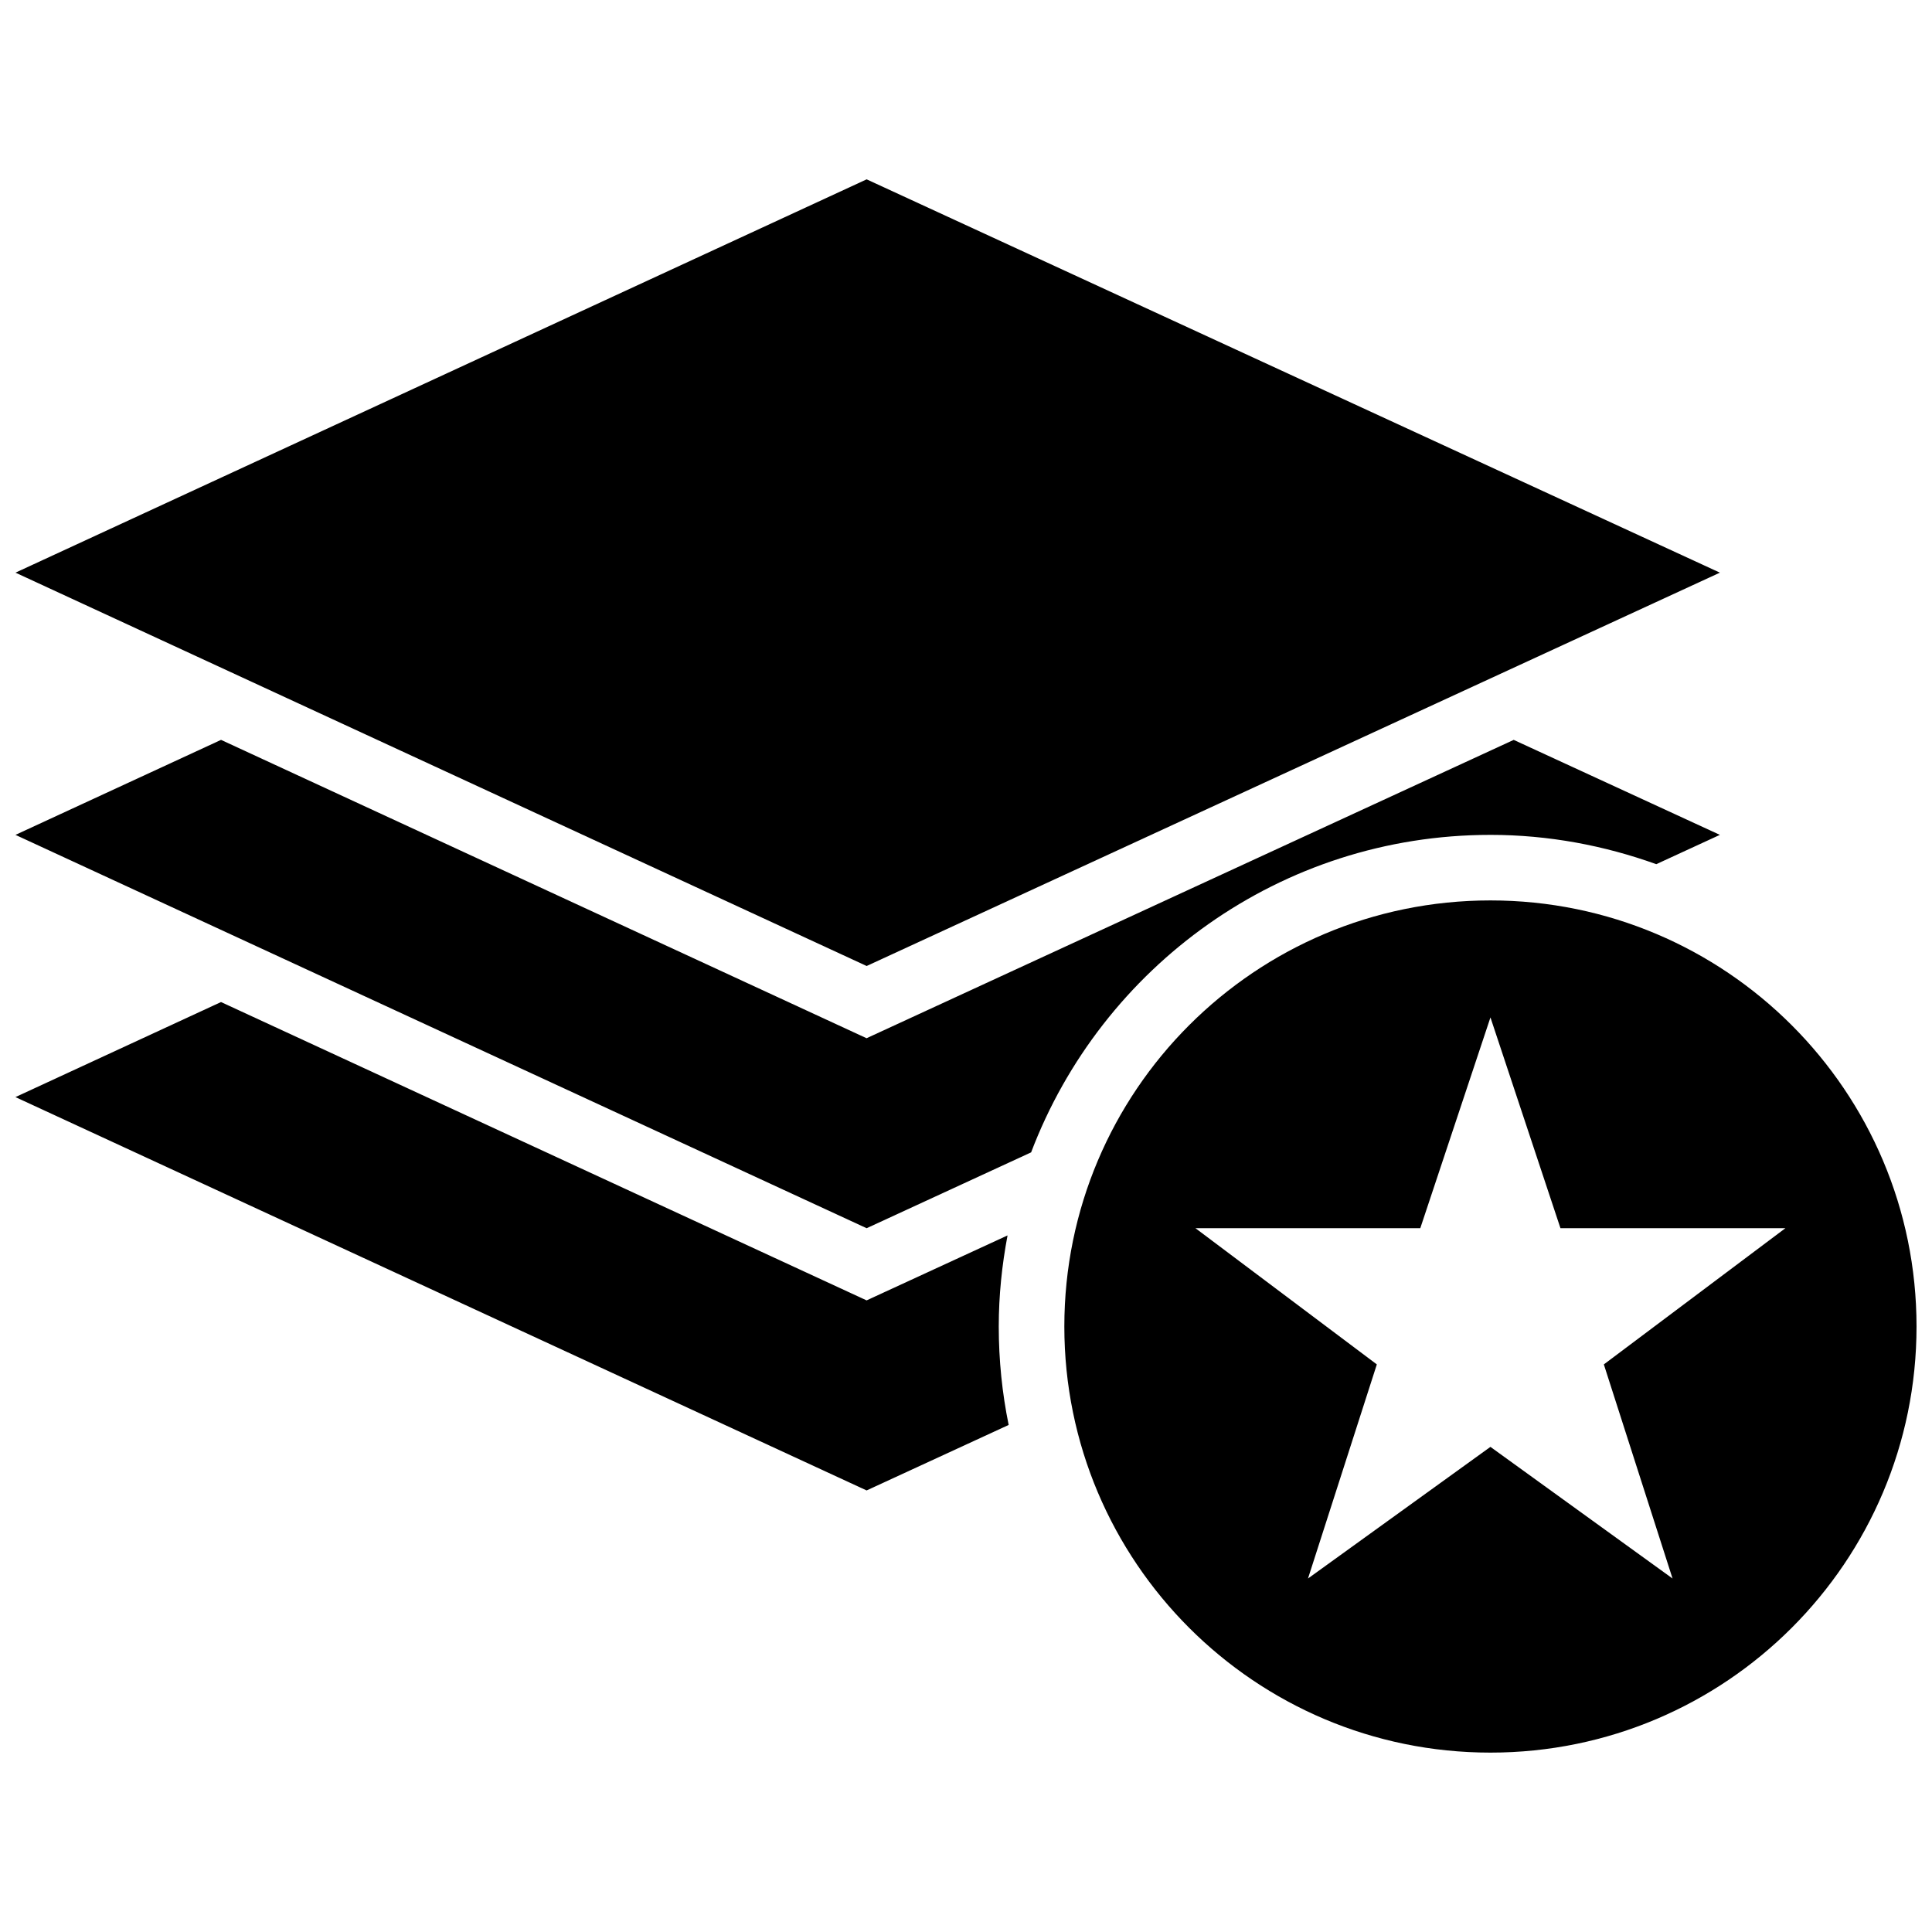
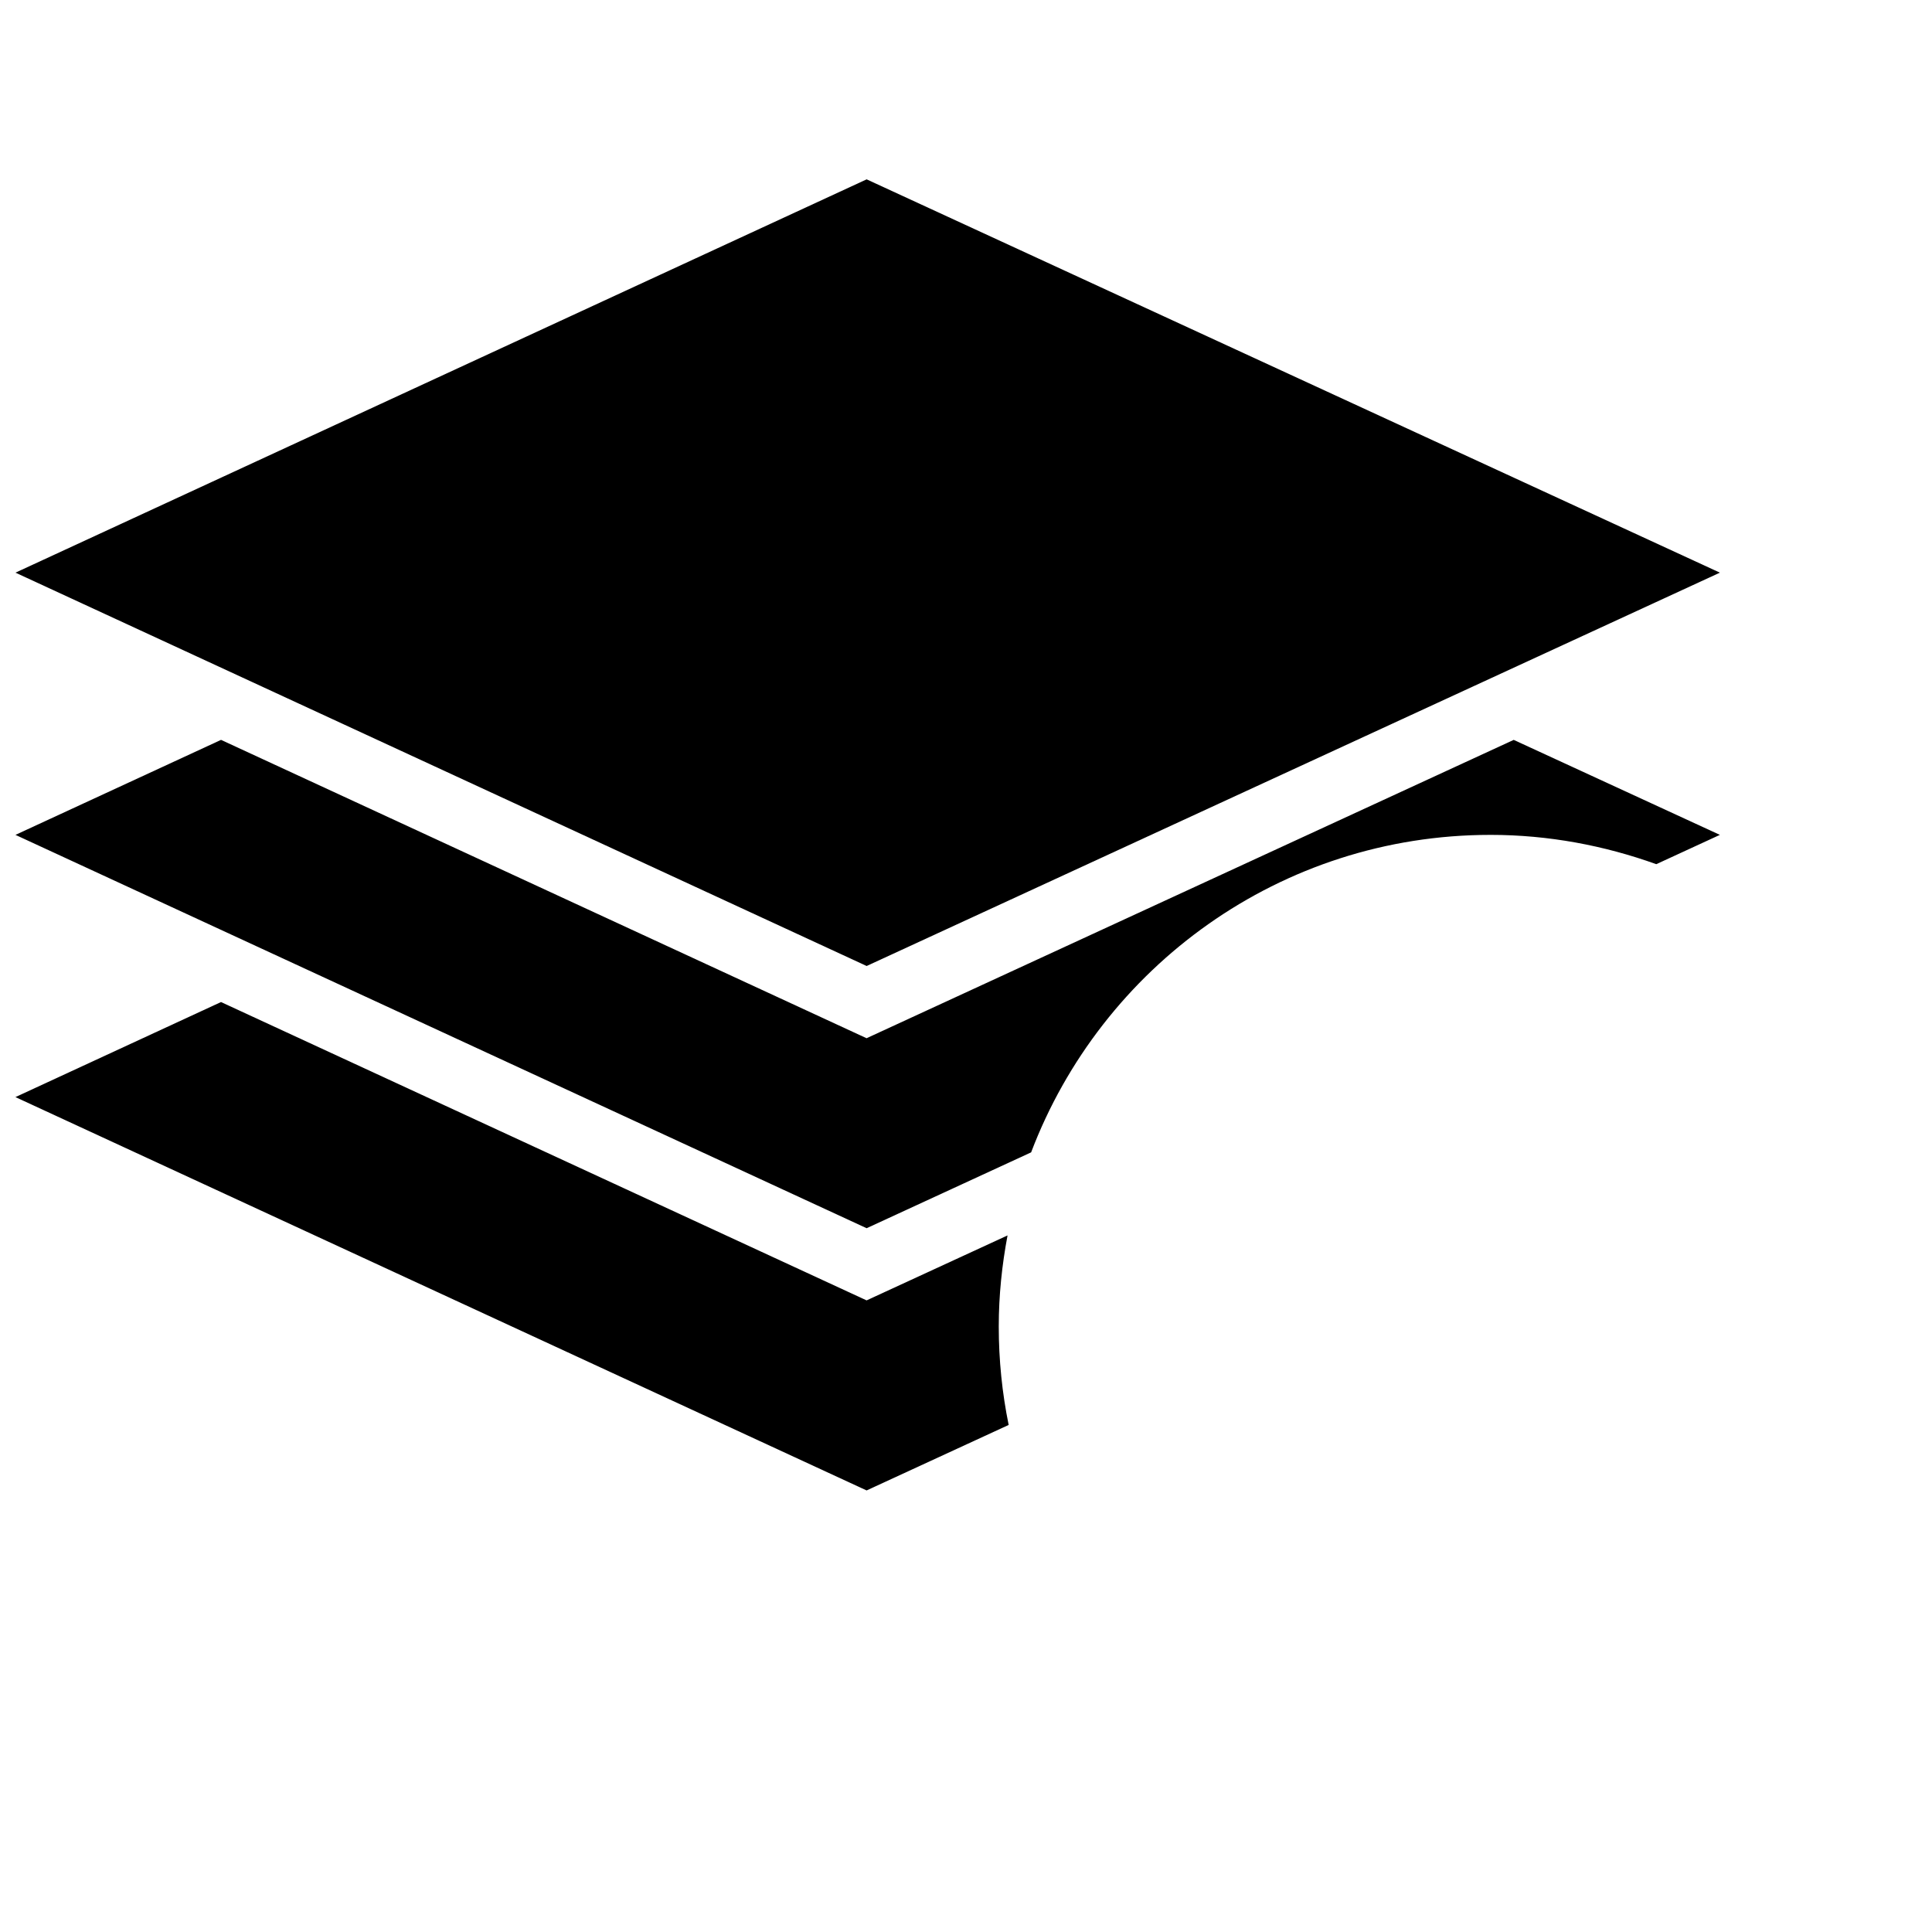
<svg xmlns="http://www.w3.org/2000/svg" width="800px" height="800px" version="1.1" viewBox="144 144 512 512">
  <defs>
    <clipPath id="d">
      <path d="m148.09 409h263.91v130h-263.91z" />
    </clipPath>
    <clipPath id="c">
      <path d="m148.09 340h451.91v130h-451.91z" />
    </clipPath>
    <clipPath id="b">
      <path d="m148.09 191h451.91v209h-451.91z" />
    </clipPath>
    <clipPath id="a">
-       <path d="m426 382h225.9v227h-225.9z" />
-     </clipPath>
+       </clipPath>
  </defs>
  <g>
    <g clip-path="url(#d)">
      <path d="m411.01 471.4-37.352 17.215-171.09-79.062-54.48 25.188 225.57 104.24 37.648-17.355c-1.719-8.426-2.625-17.148-2.625-26.078 0-8.27 0.852-16.312 2.328-24.145z" />
    </g>
    <g clip-path="url(#c)">
      <path d="m538.98 365.25c15.445 0 30.211 2.832 43.953 7.766l16.852-7.766-54.637-25.172-171.5 79.062-171.07-79.066-54.48 25.176 225.57 104.24 43.59-20.102c18.656-49.133 66.051-84.137 121.73-84.137z" />
    </g>
    <g clip-path="url(#b)">
      <path d="m599.79 295.76-226.12-104.23-225.57 104.23 225.57 104.24z" />
    </g>
    <g clip-path="url(#a)">
-       <path d="m538.98 382.62c-62.367 0-112.92 50.555-112.92 112.92s50.555 112.92 112.92 112.92c62.367 0 112.92-50.555 112.92-112.92s-50.555-112.92-112.92-112.92zm48.262 179.7-48.262-34.883-48.348 34.883 18.242-56.738-48.07-36.102h59.59l18.59-55.852 18.551 55.852h59.621l-48.121 36.102z" />
+       <path d="m538.98 382.62c-62.367 0-112.92 50.555-112.92 112.92s50.555 112.92 112.92 112.92c62.367 0 112.92-50.555 112.92-112.92s-50.555-112.92-112.92-112.92m48.262 179.7-48.262-34.883-48.348 34.883 18.242-56.738-48.07-36.102h59.59l18.59-55.852 18.551 55.852h59.621l-48.121 36.102z" />
    </g>
  </g>
</svg>